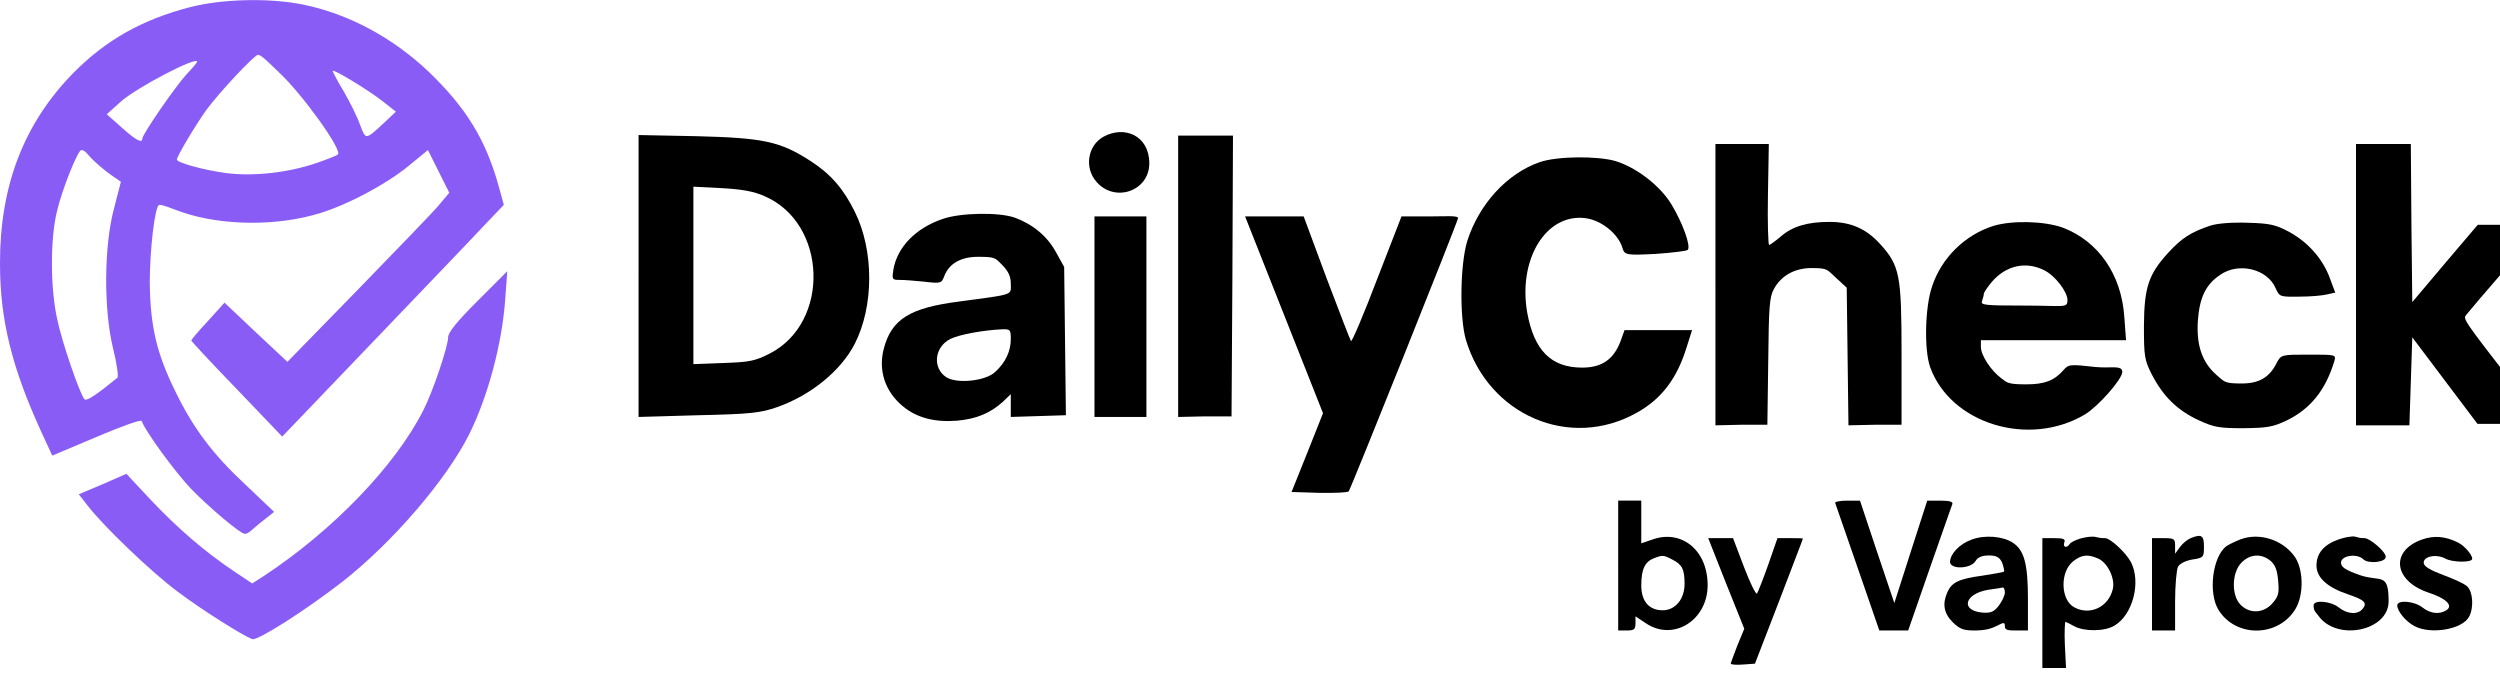
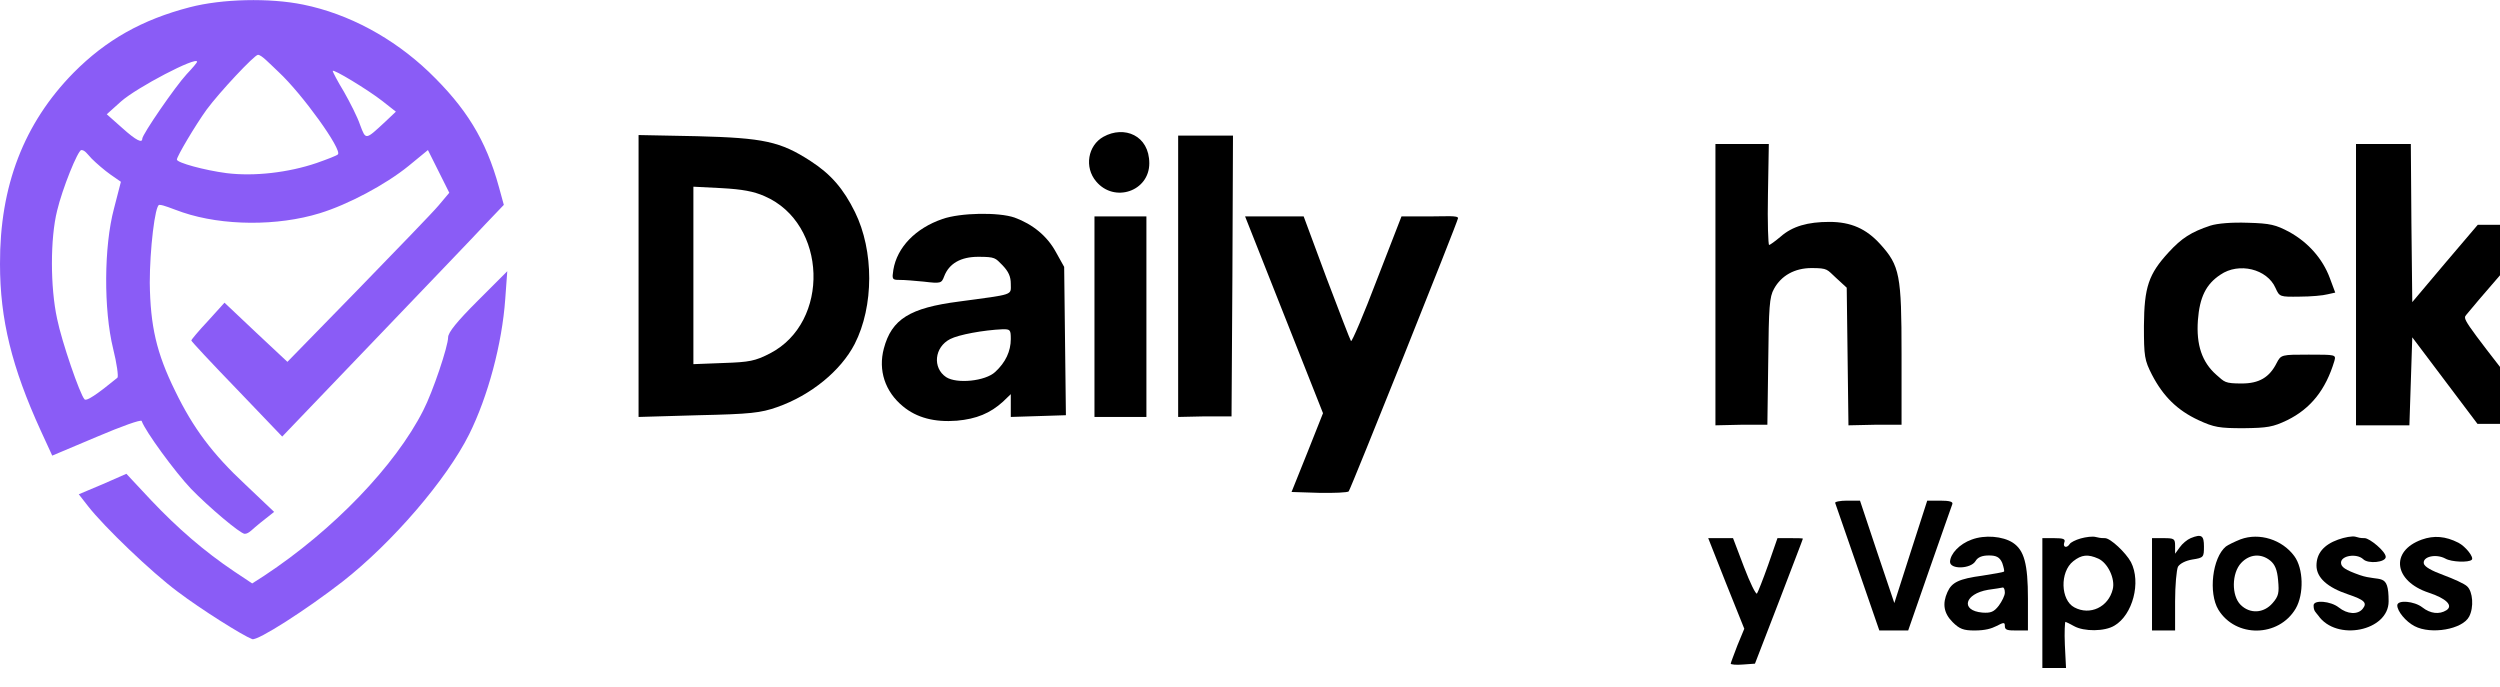
<svg xmlns="http://www.w3.org/2000/svg" id="_Слой_1" version="1.1" viewBox="0 0 866.4 238">
  <defs>
    <style>
      .st0 {
        fill: #8a5cf6;
      }
    </style>
  </defs>
  <path class="st0" d="M65.8,2.5c-16.6,4.3-29.1,11.4-40.3,22.7C8.3,42.7-.1,64.4,0,91.5c0,19.2,4.1,35.8,14.1,57.7l4,8.7,15.4-6.5c8.7-3.7,15.4-6.1,15.6-5.5,1.2,3.5,11.5,17.6,17.1,23.5,6.1,6.3,17.1,15.6,18.6,15.6s2.7-1.7,5.4-3.8l4.8-3.8-9.9-9.4c-11.5-10.7-18.2-19.7-24.4-32.5-6.5-13.2-8.6-22.5-8.8-37.5,0-11.4,1.8-27,3.3-27s4,1.2,8.1,2.6c13.9,4.7,32.9,4.8,47.5.3,9.8-3,22.8-9.9,30.8-16.4l6.7-5.5,3.7,7.4,3.7,7.4-3.7,4.4c-2,2.4-14.7,15.5-28.1,29.3l-24.3,24.9-10.9-10.2-10.9-10.3-5.7,6.3c-3.2,3.4-5.8,6.5-5.8,6.8s7.1,7.9,15.8,16.9l15.7,16.4,32-33.4c17.6-18.4,34.9-36.4,38.4-40.2l6.4-6.7-1.7-6.2c-4.5-16.4-11.4-27.5-24.3-39.9-12.4-11.8-27.8-20.1-43.5-23.3-11.7-2.4-28.2-2-39.3.9h0ZM96.5,24.9c8.3,7.7,22.2,27.1,20.6,28.6-.3.4-3.7,1.7-7.4,3-9.7,3.3-21.6,4.7-31.2,3.5-7.6-1-17.2-3.6-17.2-4.7s6.4-11.9,10.3-17.3c4.5-6.1,16.6-19,17.8-19s3.7,2.7,7.1,5.9ZM68.3,21.4c0,.3-1.6,2.2-3.6,4.3-3.9,4.2-15.4,20.9-15.4,22.4s-1.9.8-7-3.8l-5.3-4.7,4.9-4.4c5.5-4.9,26.4-15.8,26.4-13.8ZM132.5,35l4.7,3.7-3.7,3.5c-6.9,6.4-6.7,6.4-8.7,1.1-.9-2.7-3.5-7.8-5.6-11.5-2.2-3.6-3.9-6.9-3.9-7.2,0-.9,12.2,6.5,17.2,10.4ZM31.8,55c1.6,1.6,4.5,4.1,6.5,5.5l3.6,2.5-2.4,9.3c-3.5,13.1-3.6,35-.3,48.5,1.3,5.2,1.9,9.7,1.5,10.1-7.2,5.9-10.7,8.2-11.4,7.5-1.6-1.7-7.9-20-9.5-27.9-2.4-11-2.4-27.9,0-37.5,1.8-7.6,7.2-21,8.4-21s2,1.3,3.6,3Z" />
  <path d="M382.4,47.4c-5.4,3-6.7,10.6-2.5,15.5,6.3,7.5,18.4,3.4,18.4-6.3s-8.7-13.2-15.9-9.2Z" />
  <path d="M221.3,95.6v48.9l20.7-.6c18.1-.4,21.6-.8,27.3-2.8,11.7-4.1,22.1-12.6,26.9-21.9,6.7-13.1,6.7-32.3.1-45.7-4-8.1-8.3-13.1-15.4-17.7-10.5-6.8-16.3-8-39.3-8.6l-20.3-.4v48.8h0ZM265,68c21.7,9.4,22.8,43.7,1.8,54.5-5.1,2.6-7,3-16.1,3.3l-10.4.4v-61.5l9.8.5c7.1.4,11.1,1.1,14.9,2.8Z" />
  <path d="M408.3,95.7v48.8l9.2-.2h9.3c0-.1.3-48.7.3-48.7l.2-48.6h-19v48.7Z" />
  <path d="M594.5,98.6v48.8l9-.2h9c0-.1.3-22,.3-22,.2-18.8.4-22.3,2-25.1,2.5-4.6,7.2-7.2,13-7.2s5.3.5,8.5,3.4l3.7,3.4.3,23.9.3,23.8,9.2-.2h9.2v-24.5c0-27.4-.6-30.6-7.4-38.1-4.8-5.3-10.1-7.7-17.6-7.7s-12.8,1.5-16.9,5.1c-1.9,1.6-3.7,2.9-4,2.9s-.6-7.9-.4-17.5l.3-17.5h-18.5v48.7h0Z" />
  <path d="M816.5,98.6v48.8h18.5l.5-15.2.5-15.3,11.3,15,11.3,15h23l-7.9-10.3c-20.7-26.7-20.2-26-18.9-27.6.7-.9,6.7-8,13.5-15.8,6.7-7.9,12.2-14.5,12.2-14.8s-4.9-.5-10.9-.5h-10.9l-11.4,13.4-11.3,13.4-.3-27.4-.2-27.4h-19v48.7h0Z" />
  <path d="M326.6,75.9c-9.3,3.2-15.7,9.8-17,17.6-.5,3.2-.4,3.5,1.9,3.5s5.3.3,8.6.6c5.9.7,6.2.6,7.1-1.8,1.7-4.5,5.8-6.8,11.8-6.8s5.9.4,8.4,2.9c2.1,2.2,2.9,3.9,2.9,6.5,0,4,1.4,3.5-17.9,6.1-17.1,2.2-23.4,6.1-26.1,16.3-2,7.5.4,14.9,6.6,20,4.8,4,11,5.6,18.7,5,6.8-.6,11.6-2.6,16-6.6l2.7-2.6v7.9l9.6-.3,9.5-.3-.3-25.7-.3-25.7-2.9-5.2c-3-5.5-8-9.6-14.3-11.9-5.5-1.9-18.7-1.7-25,.5h0ZM350.3,117.5c0,4.2-1.8,8.1-5.4,11.4-3.4,3.2-13.3,4.2-17,1.8-4.8-3.2-4.1-10.4,1.4-13.2,2.9-1.5,11.4-3.1,18.3-3.4,2.5,0,2.7.2,2.7,3.4Z" />
-   <path d="M533.6,56.2c-11.3,3.9-21,14.5-25.1,27.3-2.5,8.2-2.7,26.5-.5,34.2,7.8,26.2,36.1,38.4,59.3,25.3,8.6-4.8,13.9-11.9,17.2-22.6l1.9-6h-23.4l-1.4,3.9c-2.4,6.3-6.5,9.1-13.3,9.1-10.7,0-16.6-5.9-19-18.9-3.3-18.5,6.4-34.6,20.1-32.9,5.6.7,11.5,5.5,12.9,10.4.7,2.4,1.5,2.5,11.4,2,5.8-.4,10.8-1,11.2-1.4,1.2-1.2-1.8-9.4-5.6-15.7-3.9-6.5-12.2-12.9-19.5-15.1-6.3-1.8-20.2-1.7-26.2.4Z" />
-   <path d="M690.8,78.3c-9.8,3.1-17.9,11-21.2,20.9-2.5,7.2-2.8,22-.7,28,7.1,19.7,34.3,28,53.7,16.4,4.6-2.8,12.9-12.2,12.9-14.7s-4.2-1.2-9.2-1.7c-9-1-9.4-1-11.3,1.2-3.2,3.6-6.6,4.8-12.8,4.8s-6.5-.5-8.5-2c-3.7-2.7-7.2-8.1-7.2-10.9v-2.4h50.3l-.6-8.1c-1-14.7-9-26.2-21.3-30.9-6.4-2.3-17.5-2.6-24.1-.6h0ZM708.5,93.7c3.7,1.8,8,7.4,8,10.3s-1.1,1.9-15.1,1.9-15-.2-14.5-1.6c.3-.9.6-1.9.6-2.4s1.2-2.3,2.7-4.1c4.9-5.8,11.9-7.4,18.3-4.1Z" />
  <path d="M766,78.2c-6.6,2.2-9.9,4.3-14.4,9.2-7,7.6-8.5,12.1-8.6,25.5,0,10.7.2,11.9,2.8,17,3.9,7.5,8.8,12.3,16.1,15.7,5.4,2.5,7.2,2.8,15.6,2.8,8.3-.1,10.2-.4,15.2-2.8,8.1-4,13.3-10.5,16.3-20.5.6-2.2.5-2.2-8.9-2.2s-9.6,0-11.1,2.9c-2.5,5-6.1,7.1-12.1,7.1s-5.9-.5-8.8-3c-5-4.4-7-10.4-6.4-18.9.6-8,2.8-12.5,7.8-15.8,6.4-4.4,16.2-2,19.1,4.6,1.4,3.1,1.5,3.1,8.4,3,3.8,0,8.2-.4,9.6-.8l2.7-.6-1.9-5.1c-2.5-6.7-7.5-12.3-14-15.9-4.7-2.5-6.6-3-14.4-3.2-5.5-.2-10.5.2-13,1h0Z" />
  <path d="M379.3,109.7v34.8h18v-69.5h-18v34.7Z" />
  <path d="M445,109.1l13.5,34.1-5.4,13.6-5.5,13.7,9.5.3c5.2.1,9.9-.1,10.3-.5.7-.8,37.9-93.7,37.9-94.7s-4.4-.6-9.8-.6h-9.8l-8.5,21.9c-4.6,12.1-8.7,21.7-9,21.3s-4.1-10.3-8.5-21.9l-7.9-21.3h-20.3l13.5,34.1h0Z" />
  <path class="st0" d="M165.5,104.3c-7.1,7.1-10.2,10.9-10.2,12.6,0,3.1-5.3,18.9-8.6,25.3-9.7,19.2-31.3,41.6-55.1,57.3l-4.2,2.7-6.3-4.2c-10.4-7-19.5-14.9-28.7-24.6l-8.6-9.2-8.2,3.6-8.3,3.5,3.2,4.1c5.6,7.2,22,22.9,31,29.6,8.2,6.2,22.5,15.2,25.9,16.5,1.8.7,18.8-10.2,31.4-20,17.2-13.5,35.9-35.2,43.8-51,6.5-13.1,11.4-31.3,12.5-46.9.4-5.3.7-9.6.7-9.6l-10.3,10.3h0Z" />
-   <path d="M560.8,196v22.5h3c2.5,0,3-.4,3-2.5v-2.4l3.6,2.4c9.5,6.4,21.4-1,21.4-13.2s-9.1-19.3-18.9-15.9l-4.1,1.4v-14.8h-8v22.5ZM579.7,194c3.3,1.7,4.1,3.3,4.1,8.4s-3.1,9.1-7.6,9.1-7.4-2.9-7.4-8.6,1.3-8.2,4.3-9.4c3.1-1.2,3.4-1.2,6.6.5h0Z" />
  <path d="M636,174.3c.2.5,3.7,10.6,7.8,22.5l7.5,21.7h10l7.4-21.3c4.1-11.6,7.6-21.8,7.9-22.5.3-.8-.9-1.2-4.2-1.2h-4.5l-5.7,17.7-5.7,17.8-6-17.8-5.9-17.7h-4.5c-2.4,0-4.3.4-4.1.8Z" />
  <path d="M683.3,187c-4.2,1.5-7.4,4.9-7.5,7.7,0,2.7,7.1,2.5,8.8-.2.8-1.4,2.3-2,4.7-2s3.7.5,4.6,2.6c.5,1.5.8,2.8.6,3s-3.6.8-7.5,1.4c-8.1,1.1-10.6,2.3-12.1,5.7-1.8,4-1.3,7.3,1.8,10.4,2.4,2.4,3.8,2.9,7.6,2.9s5.9-.7,7.5-1.5c2.7-1.4,3-1.4,3,0s1.1,1.5,4,1.5h4v-11c0-12.1-1.3-16.8-5.2-19.4-3.5-2.3-9.8-2.8-14.3-1.1h0ZM694.8,205.4c0,1-1,3-2.1,4.5-1.7,2.2-2.8,2.6-5.7,2.4-7.7-.7-6.2-6.5,2-7.9,2.4-.3,4.6-.7,5.1-.8.4,0,.7.7.7,1.8Z" />
  <path d="M721.1,186.6c-1.8.5-3.5,1.4-3.8,1.9-1,1.6-2.5,1.2-1.9-.5.5-1.2-.3-1.5-3.5-1.5h-4.1v45h8.2l-.4-8c-.2-4.4,0-8,.2-8,.3.1,1.6.7,3,1.5,3.4,1.9,10.6,1.9,14-.2,6.3-3.7,9.3-15,5.7-22-1.8-3.3-7.1-8.3-9-8.3s-2.1-.2-3.2-.4c-1.1-.3-3.4,0-5.2.5ZM727.2,193.6c3.3,1.5,5.9,7,5,10.6-1.5,6.2-7.9,9.2-13.3,6.3-4.8-2.5-5.1-12.3-.4-16,2.9-2.3,5.1-2.5,8.7-.9h0Z" />
  <path d="M759.2,186.5c-1.2.5-2.9,1.9-3.8,3.2l-1.6,2.2v-2.7c0-2.5-.3-2.7-4-2.7h-4v32h8v-10.1c0-5.5.5-10.9,1-12,.7-1.1,2.6-2.1,5-2.5,3.9-.6,4-.8,4-4.5s-.7-4.5-4.6-2.9h0Z" />
  <path d="M776.5,186.9c-2,.8-4.3,1.9-5.1,2.5-4.7,3.9-6.1,16.1-2.6,21.9,6,9.8,20.9,9.6,26.8-.4,2.9-5,2.7-13.9-.5-18.2-4.2-5.7-12.1-8.2-18.6-5.8h0ZM786.8,194.3c1.6,1.3,2.4,3.2,2.7,6.8.4,4.3.2,5.5-1.9,7.9-3.1,3.6-7.9,3.8-11.1.6s-3.1-11,.2-14.5c2.9-3.1,6.9-3.4,10.1-.8Z" />
  <path d="M810.3,187c-5,1.8-7.5,4.8-7.5,9s3.8,7.6,11,10c5.6,1.9,6.7,2.9,5,5s-5.3,1.9-8.3-.5c-2.8-2.2-8.7-2.7-8.7-.7s.7,2.3,1.6,3.5c6.3,9.1,24.4,5.4,24.4-4.9s-2.8-6.6-10-9.1c-5.1-1.8-6.5-2.8-6.5-4.3,0-2.5,5.5-3.3,7.7-1.2,1.7,1.7,7.8,1.1,7.8-.8s-5.6-6.5-7.3-6.5-2.1-.2-3.2-.5-3.8.2-6,1Z" />
  <path d="M839.3,187c-11.1,4-9.7,14.4,2.4,18.4,6.1,2,8.6,4.5,6.1,6.1-2.4,1.5-5.5,1.2-8.3-1s-8.7-2.7-8.7-.7,2.9,5.6,6,7.2c5.7,3,16.6,1.1,18.9-3.3,1.7-3.2,1.3-8.7-.7-10.5-.9-.9-4.7-2.6-8.2-3.9-4.1-1.5-6.6-2.9-6.8-4-.5-2.4,4.2-3.5,7.5-1.7,2.1,1.2,8.1,1.4,9.1.4.9-.8-2.1-4.6-4.6-5.9-4.5-2.3-8.5-2.6-12.7-1.1Z" />
  <path d="M598.2,202.2l6.3,15.7-2.4,5.8c-1.2,3.2-2.3,6-2.3,6.3s1.9.5,4.2.3l4.2-.3,8.3-21.5c4.5-11.8,8.3-21.6,8.3-21.8s-2-.2-4.4-.2h-4.4l-3.2,9.2c-1.8,5.1-3.6,9.6-3.9,10-.4.4-2.4-3.7-4.5-9.2l-3.8-10h-8.6l6.2,15.7h0Z" />
</svg>